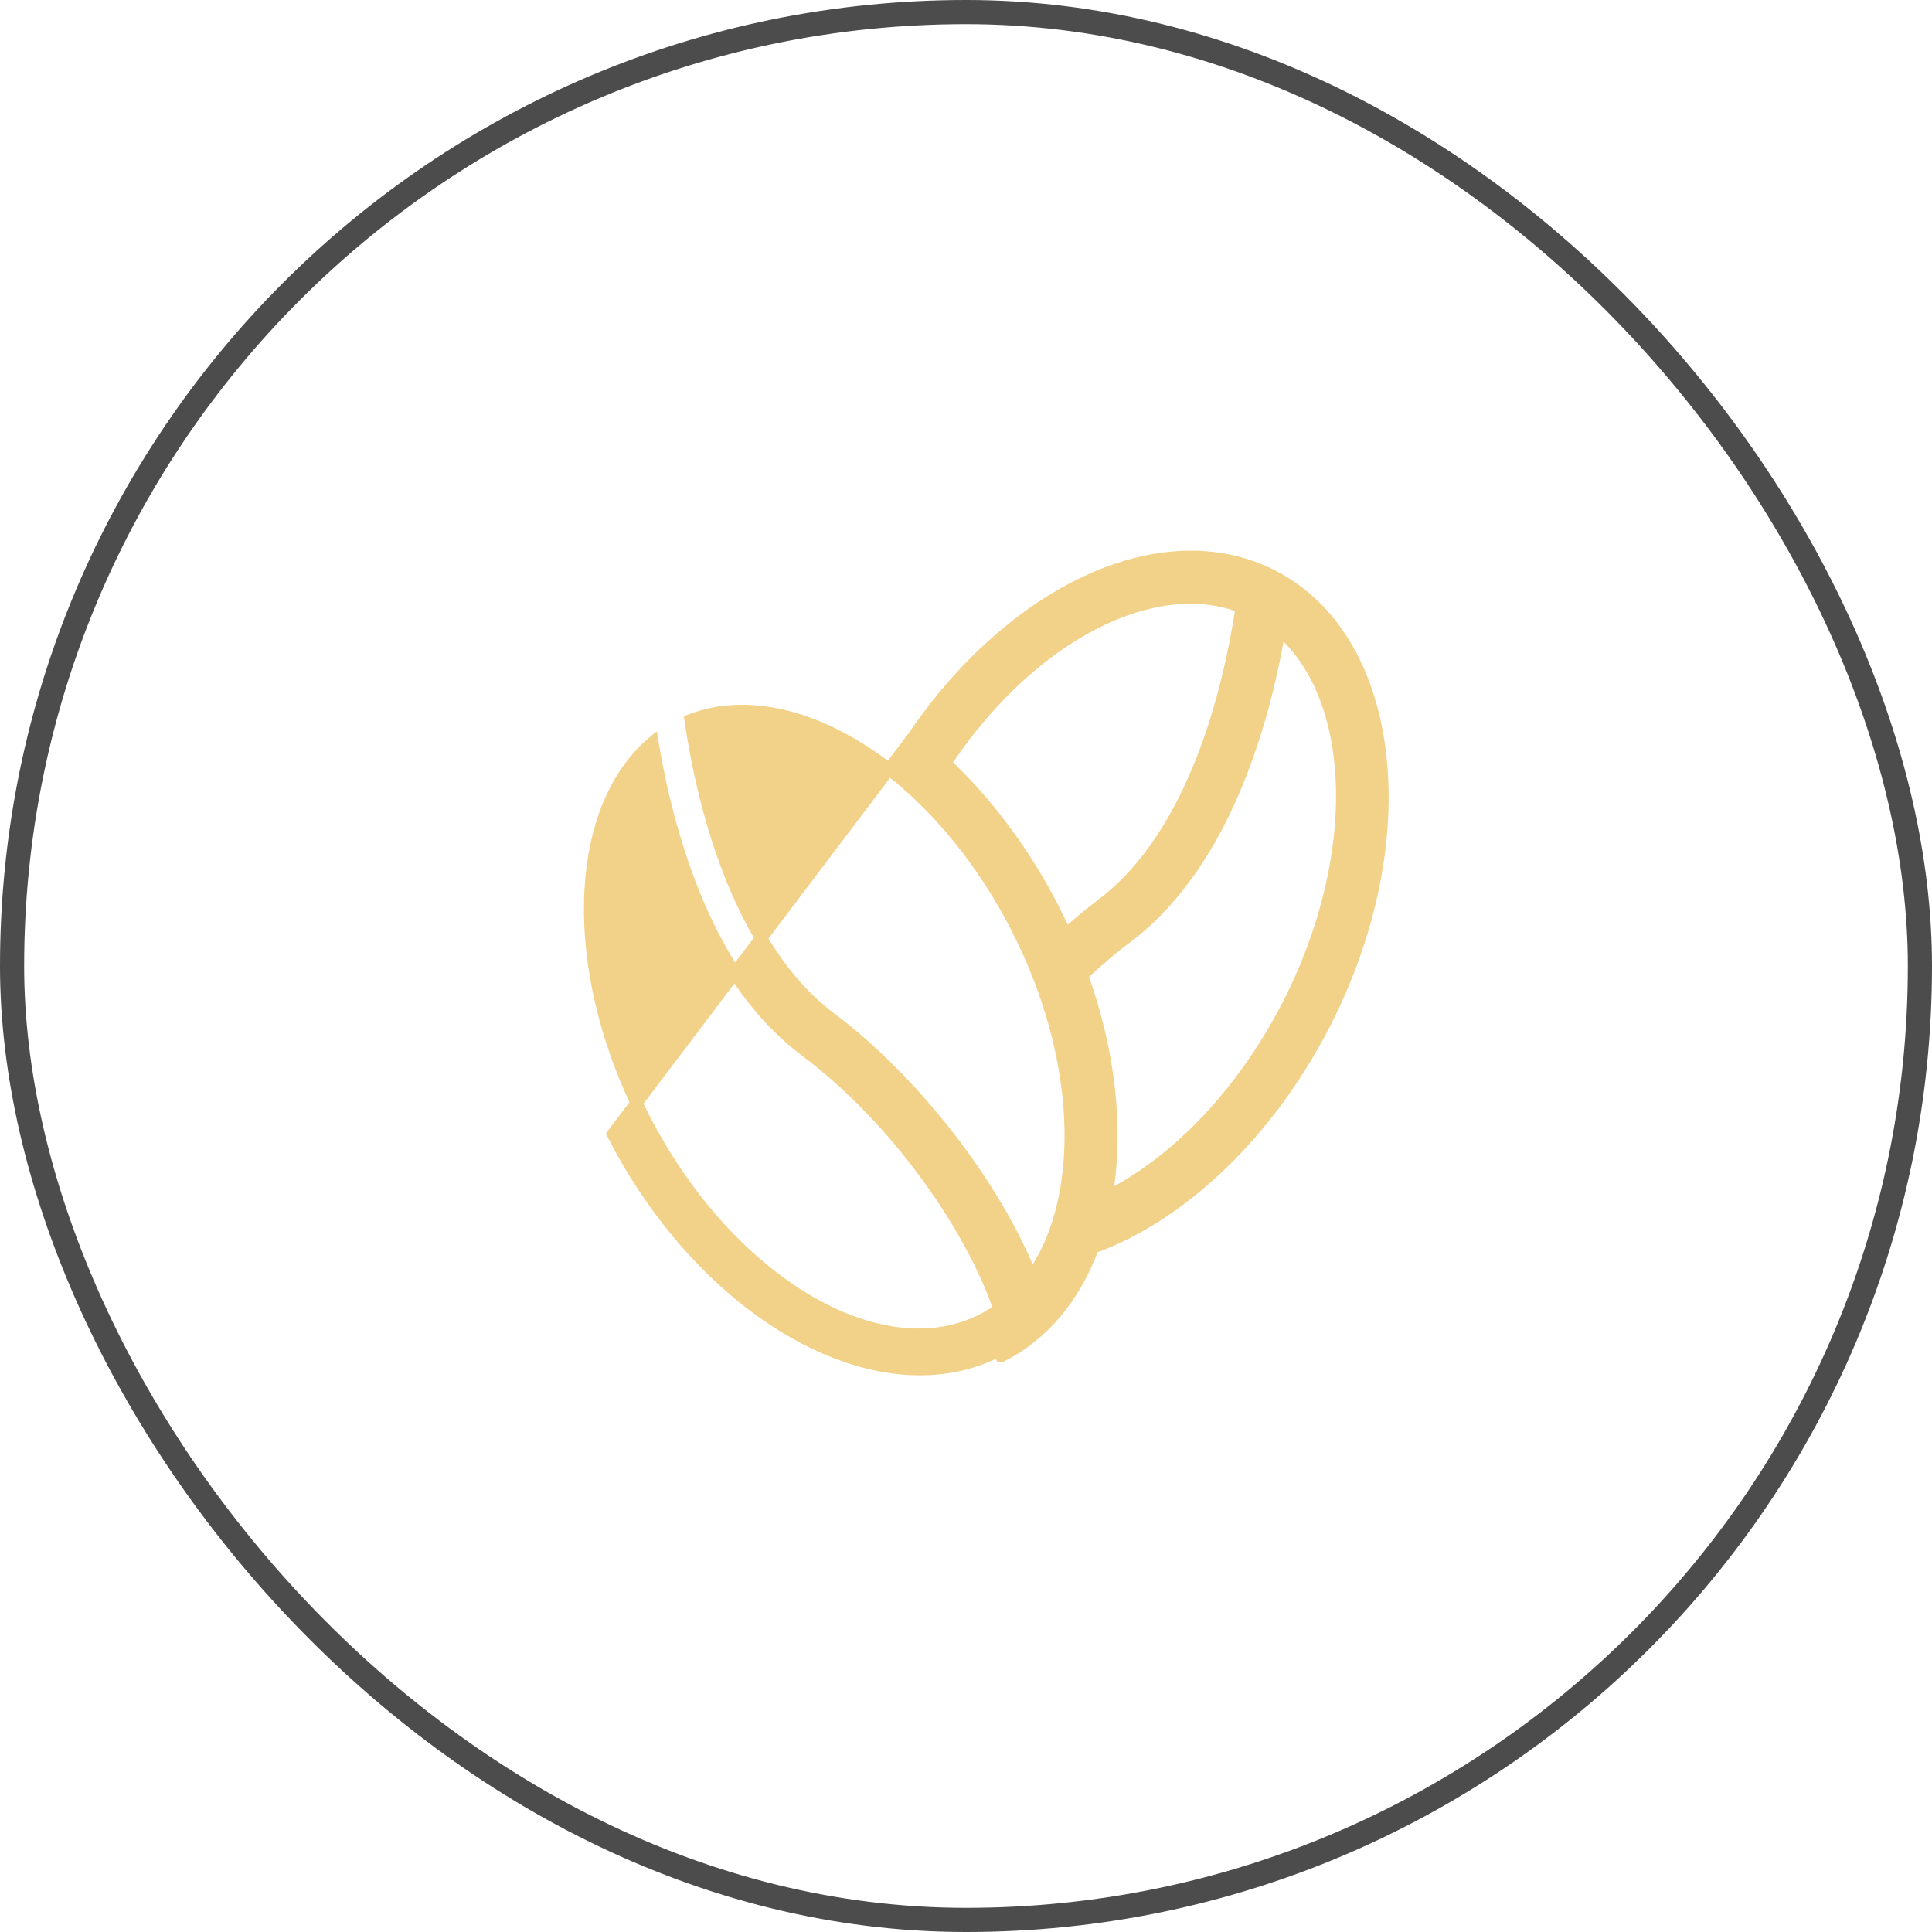
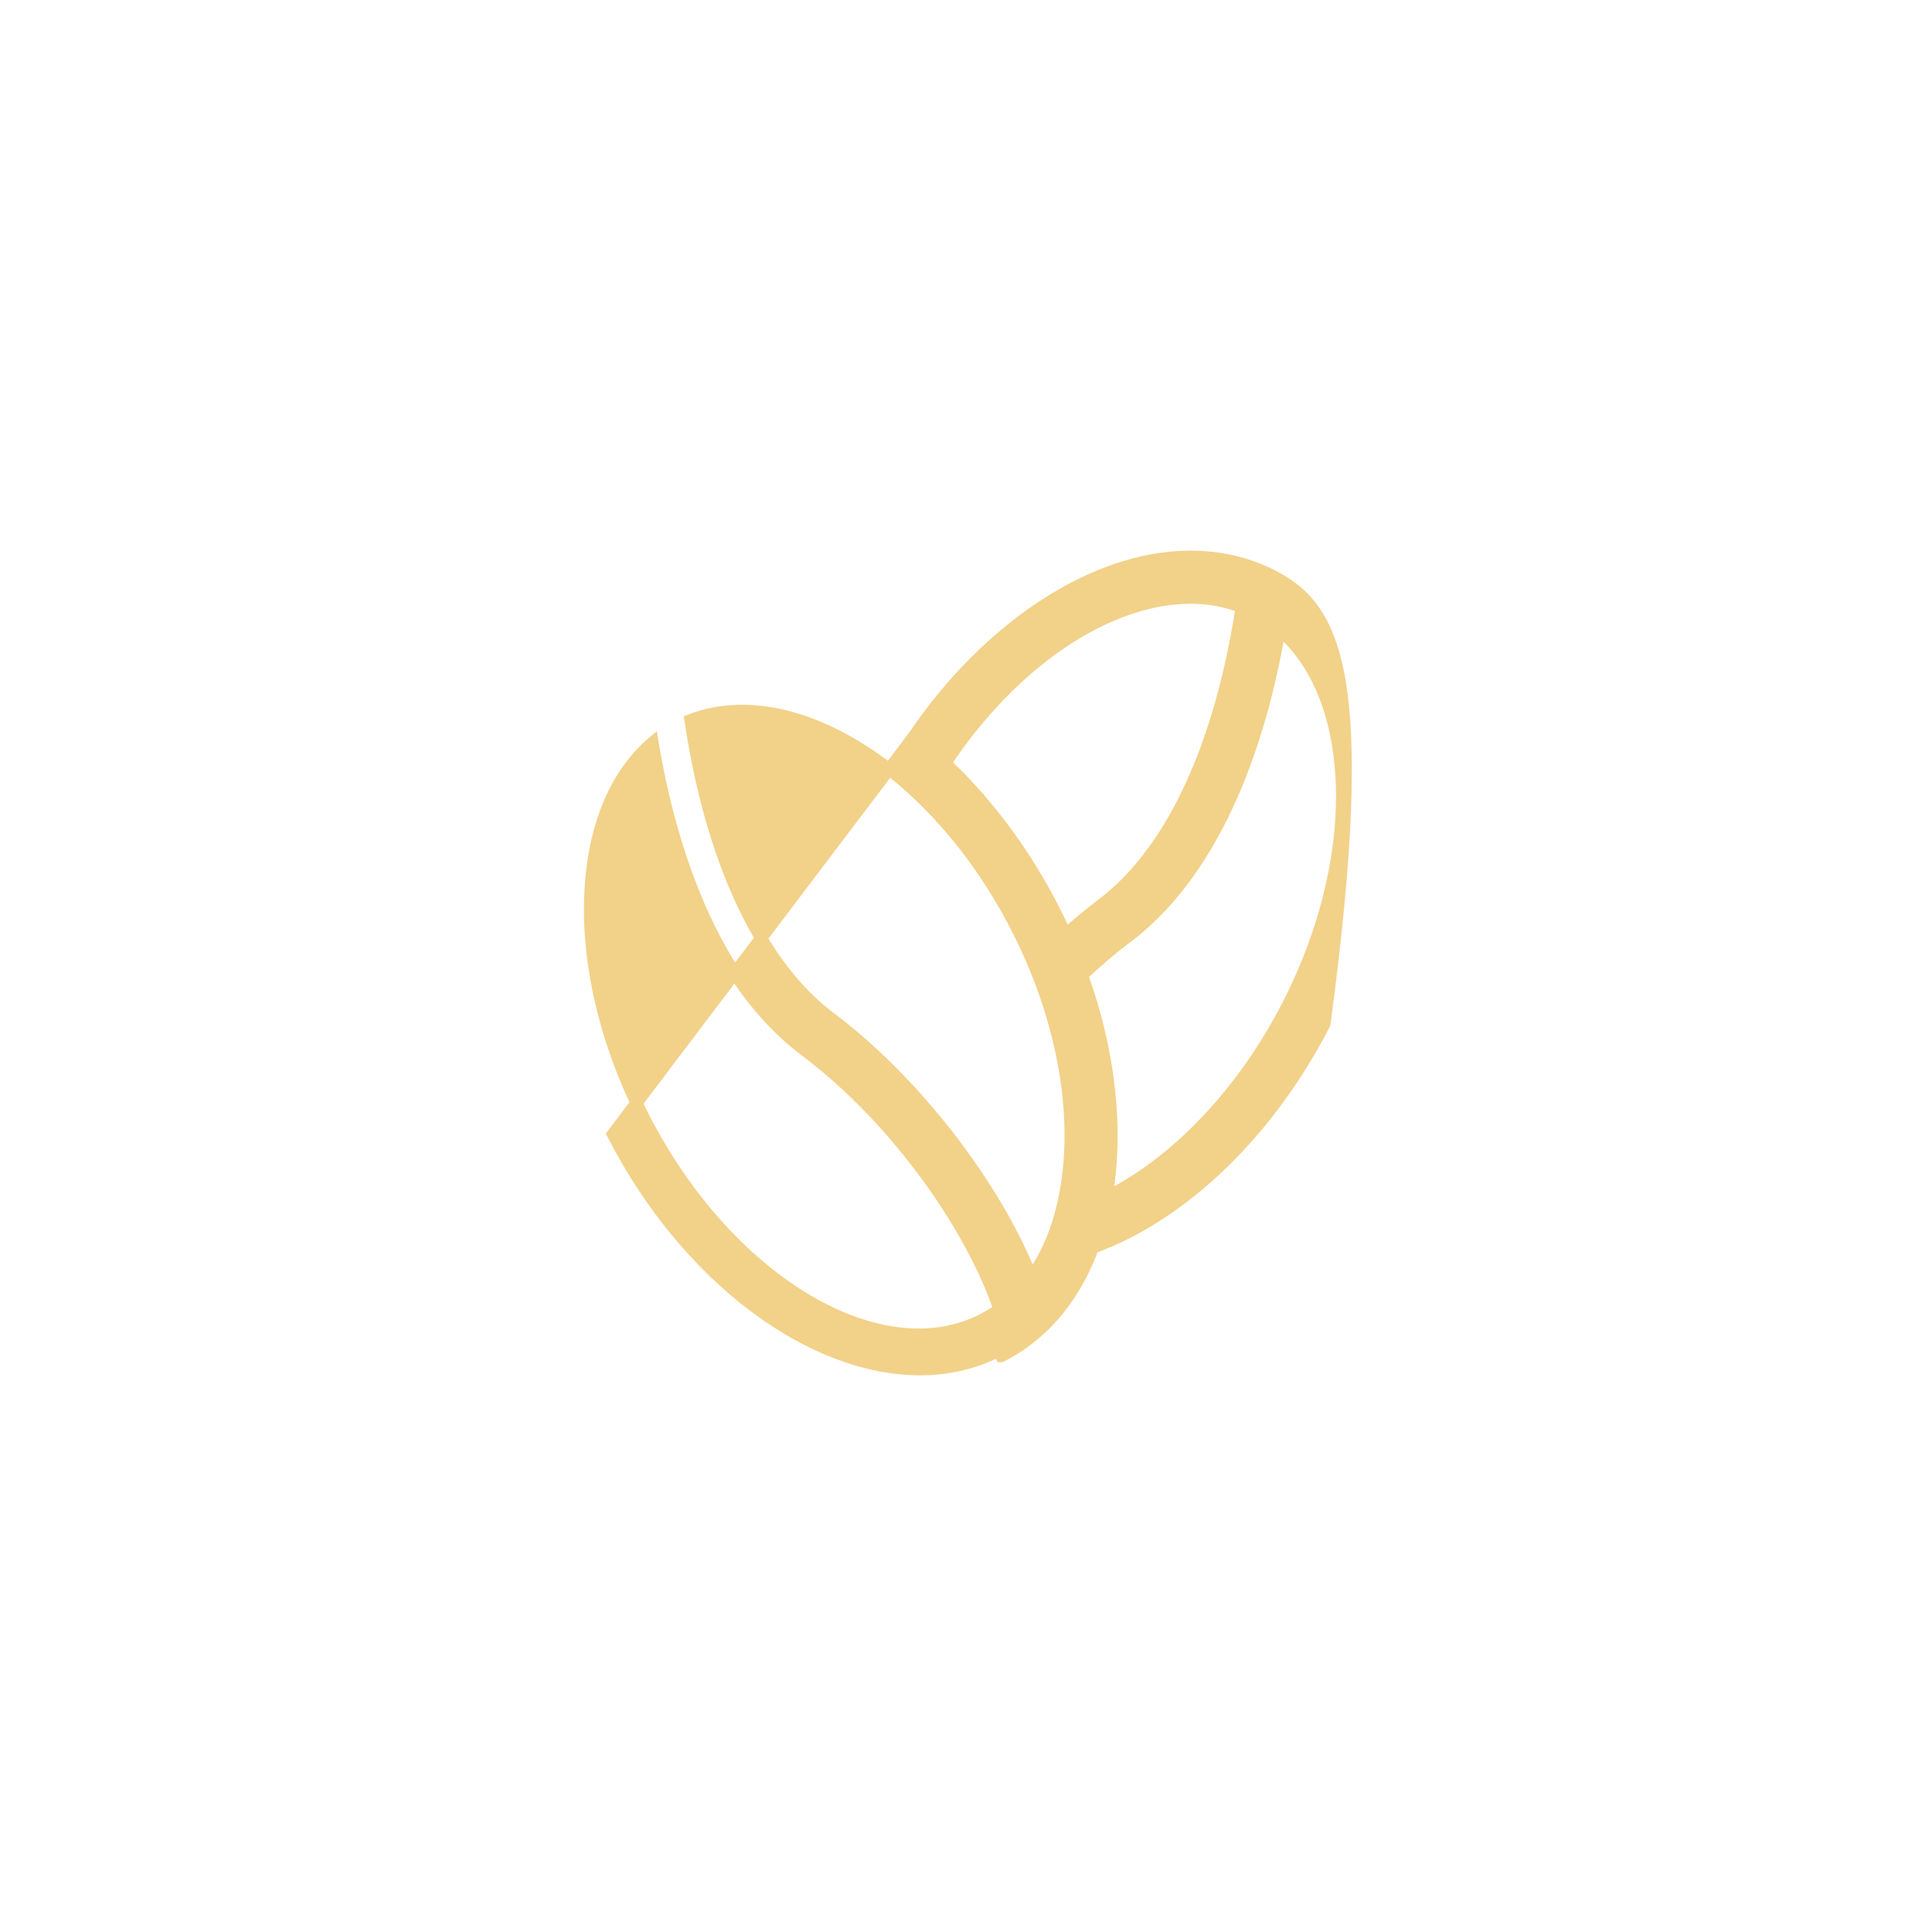
<svg xmlns="http://www.w3.org/2000/svg" width="80" height="80" viewBox="0 0 80 80" fill="none">
-   <rect x="0.5" y="0.5" width="79" height="79" rx="39.5" stroke="#4C4C4C" />
-   <path d="M49.298 23.051C45.304 23.051 40.898 25.977 37.838 30.497L25.378 46.963C28.442 52.934 33.609 56.699 38.094 56.699C39.239 56.699 40.342 56.453 41.349 55.932L41.462 56.154C41.462 56.154 41.463 56.154 41.463 56.154C43.194 55.273 44.493 53.718 45.255 51.661C49 50.299 52.55 46.858 54.844 42.395L54.844 42.395C56.785 38.611 57.531 34.647 57.157 31.295C56.783 27.946 55.284 25.176 52.704 23.852C51.665 23.317 50.516 23.051 49.298 23.051ZM45.628 37.454C45.135 37.828 44.634 38.245 44.129 38.698C43.963 38.333 43.787 37.972 43.604 37.612L43.603 37.61C42.416 35.305 40.883 33.242 39.138 31.606C41.932 27.386 45.88 24.75 49.298 24.75C50.049 24.75 50.758 24.881 51.414 25.136C51.157 26.842 50.679 29.15 49.803 31.401C48.894 33.74 47.563 35.994 45.629 37.453L45.628 37.454ZM40.69 54.642L40.689 54.642C38.604 55.713 35.995 55.361 33.439 53.856C30.886 52.353 28.421 49.718 26.668 46.304C25.025 43.094 24.305 39.774 24.447 36.938C24.579 34.277 25.466 32.071 27.021 30.755C27.324 32.571 27.855 34.874 28.775 37.116C29.766 39.533 31.218 41.898 33.345 43.5L33.345 43.5C37.316 46.479 40.34 51.077 41.385 54.219C41.163 54.377 40.93 54.519 40.69 54.642ZM37.468 32.387L37.474 32.392L37.48 32.398C39.288 33.964 40.882 36.03 42.092 38.39L42.092 38.391C42.439 39.066 42.75 39.752 43.014 40.438C43.019 40.456 43.026 40.475 43.037 40.495C43.038 40.497 43.039 40.499 43.04 40.501C44.442 44.141 44.719 47.844 43.785 50.729C43.516 51.551 43.154 52.274 42.708 52.886C41.221 49.121 37.878 44.773 34.365 42.141C32.424 40.679 31.095 38.424 30.188 36.084C29.315 33.833 28.843 31.525 28.591 29.819C31.115 28.841 34.371 29.727 37.468 32.387ZM46.653 38.813L46.654 38.812C48.772 37.216 50.223 34.852 51.217 32.436C52.139 30.195 52.675 27.892 52.983 26.079C54.537 27.397 55.422 29.604 55.554 32.263C55.695 35.098 54.975 38.415 53.332 41.621C51.456 45.266 48.716 48.13 45.813 49.572C46.304 46.771 45.946 43.546 44.805 40.383C45.431 39.792 46.048 39.262 46.653 38.813Z" fill="#F2D189" stroke="#F2D189" stroke-width="0.5" />
+   <path d="M49.298 23.051C45.304 23.051 40.898 25.977 37.838 30.497L25.378 46.963C28.442 52.934 33.609 56.699 38.094 56.699C39.239 56.699 40.342 56.453 41.349 55.932L41.462 56.154C41.462 56.154 41.463 56.154 41.463 56.154C43.194 55.273 44.493 53.718 45.255 51.661C49 50.299 52.55 46.858 54.844 42.395L54.844 42.395C56.783 27.946 55.284 25.176 52.704 23.852C51.665 23.317 50.516 23.051 49.298 23.051ZM45.628 37.454C45.135 37.828 44.634 38.245 44.129 38.698C43.963 38.333 43.787 37.972 43.604 37.612L43.603 37.61C42.416 35.305 40.883 33.242 39.138 31.606C41.932 27.386 45.88 24.75 49.298 24.75C50.049 24.75 50.758 24.881 51.414 25.136C51.157 26.842 50.679 29.15 49.803 31.401C48.894 33.74 47.563 35.994 45.629 37.453L45.628 37.454ZM40.69 54.642L40.689 54.642C38.604 55.713 35.995 55.361 33.439 53.856C30.886 52.353 28.421 49.718 26.668 46.304C25.025 43.094 24.305 39.774 24.447 36.938C24.579 34.277 25.466 32.071 27.021 30.755C27.324 32.571 27.855 34.874 28.775 37.116C29.766 39.533 31.218 41.898 33.345 43.5L33.345 43.5C37.316 46.479 40.34 51.077 41.385 54.219C41.163 54.377 40.93 54.519 40.69 54.642ZM37.468 32.387L37.474 32.392L37.48 32.398C39.288 33.964 40.882 36.03 42.092 38.39L42.092 38.391C42.439 39.066 42.75 39.752 43.014 40.438C43.019 40.456 43.026 40.475 43.037 40.495C43.038 40.497 43.039 40.499 43.04 40.501C44.442 44.141 44.719 47.844 43.785 50.729C43.516 51.551 43.154 52.274 42.708 52.886C41.221 49.121 37.878 44.773 34.365 42.141C32.424 40.679 31.095 38.424 30.188 36.084C29.315 33.833 28.843 31.525 28.591 29.819C31.115 28.841 34.371 29.727 37.468 32.387ZM46.653 38.813L46.654 38.812C48.772 37.216 50.223 34.852 51.217 32.436C52.139 30.195 52.675 27.892 52.983 26.079C54.537 27.397 55.422 29.604 55.554 32.263C55.695 35.098 54.975 38.415 53.332 41.621C51.456 45.266 48.716 48.13 45.813 49.572C46.304 46.771 45.946 43.546 44.805 40.383C45.431 39.792 46.048 39.262 46.653 38.813Z" fill="#F2D189" stroke="#F2D189" stroke-width="0.5" />
</svg>